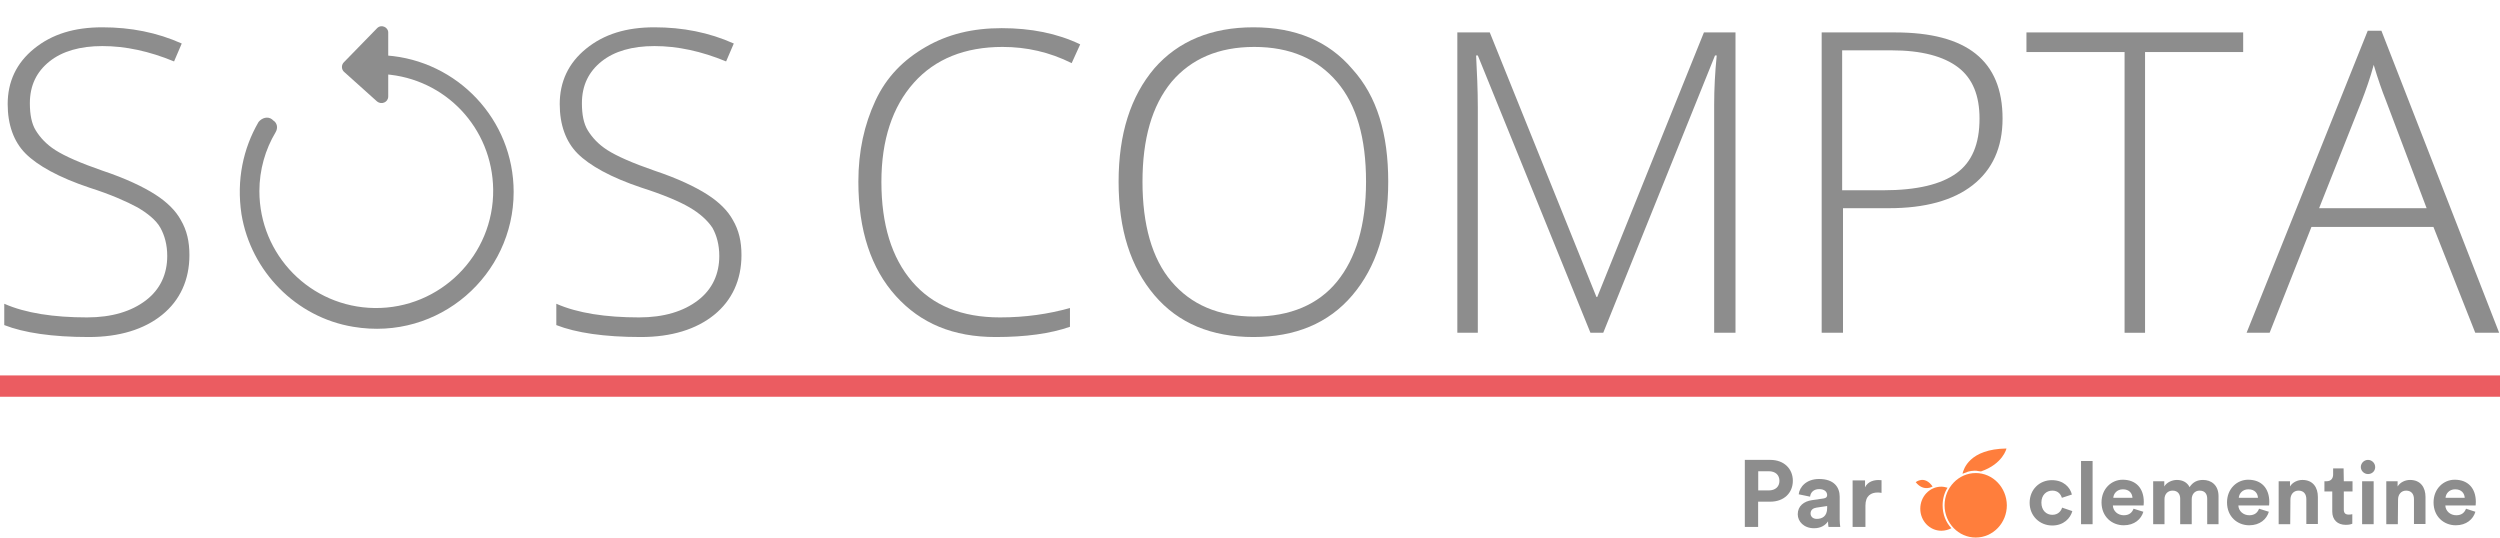
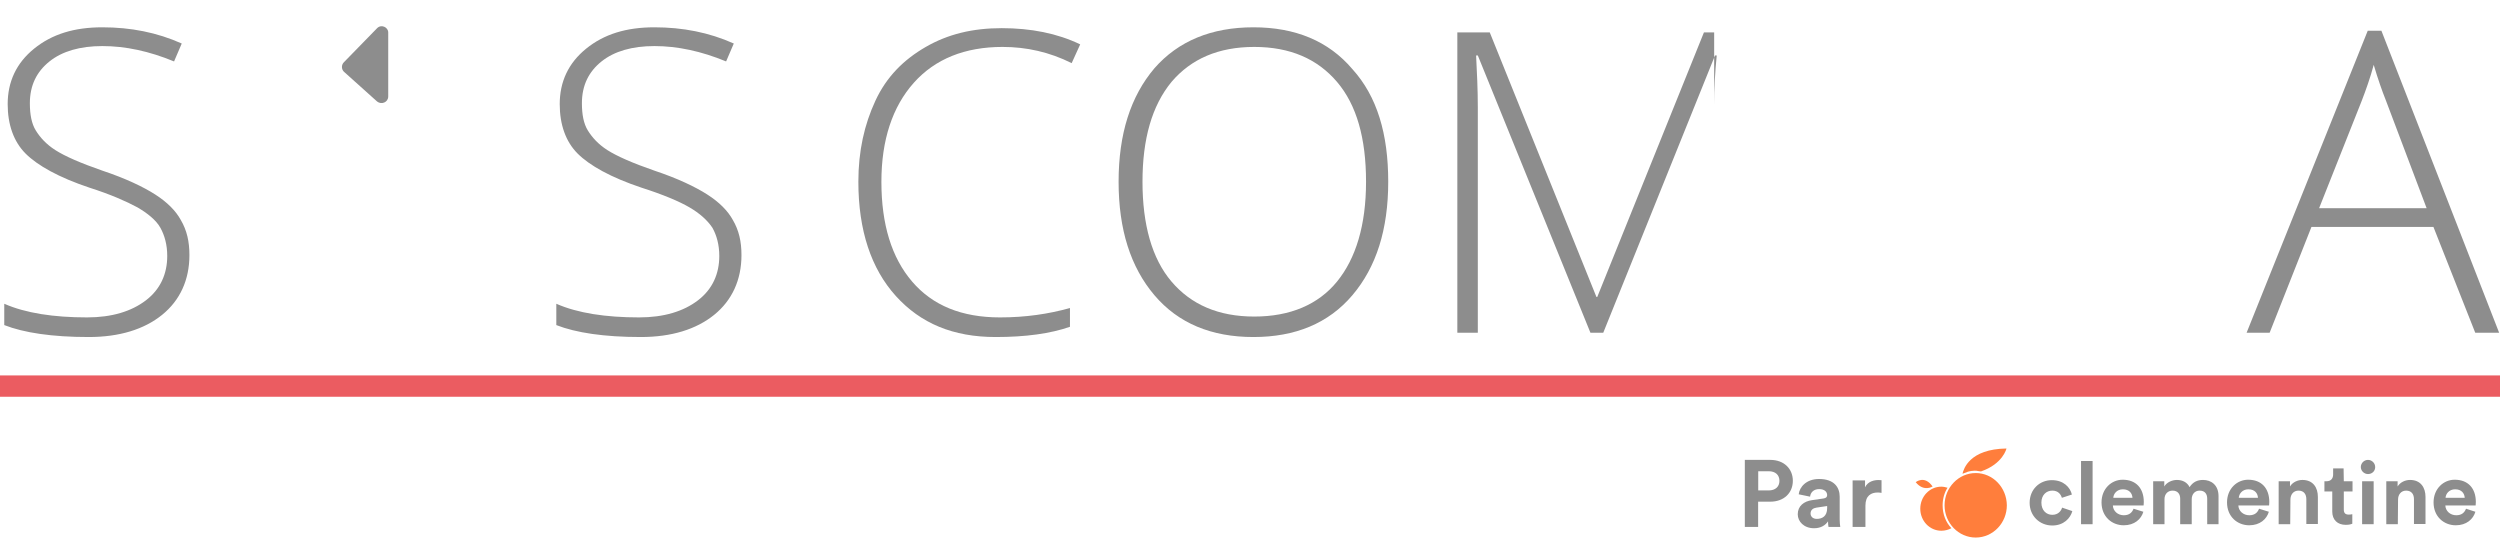
<svg xmlns="http://www.w3.org/2000/svg" width="293" height="63" viewBox="0 0 293 63" fill="none">
  <g clip-path="url(#clip0_1_6)">
    <path d="M117.5 5.5C113.1 5.5 109.6 6.9 107.1 9.7C104.6 12.5 103.3 16.4 103.3 21.3C103.3 26.3 104.5 30.2 106.9 33C109.3 35.8 112.7 37.2 117.2 37.2C120.2 37.2 122.9 36.8 125.4 36.1V38.3C123.1 39.1 120.2 39.5 116.7 39.5C111.7 39.5 107.9 37.9 105 34.7C102.1 31.5 100.6 27 100.6 21.3C100.6 17.7 101.3 14.6 102.6 11.8C103.9 9 105.9 7 108.5 5.5C111.1 4 114 3.3 117.4 3.3C120.8 3.3 123.9 3.9 126.6 5.2L125.6 7.4C123 6.1 120.3 5.5 117.5 5.5Z" fill="#8D8D8D" />
    <path d="M162.7 21.3C162.7 26.9 161.3 31.3 158.5 34.6C155.7 37.9 151.8 39.5 146.9 39.5C142 39.5 138.1 37.9 135.3 34.6C132.5 31.3 131.1 26.9 131.1 21.3C131.1 15.7 132.5 11.3 135.3 8C138.1 4.8 142 3.2 146.9 3.2C151.8 3.2 155.7 4.8 158.5 8.1C161.4 11.3 162.7 15.7 162.7 21.3ZM133.9 21.3C133.9 26.3 135 30.3 137.3 33C139.6 35.7 142.8 37.1 147 37.1C151.2 37.1 154.5 35.7 156.7 33C158.9 30.3 160.1 26.4 160.1 21.3C160.1 16.2 159 12.3 156.7 9.6C154.4 6.9 151.2 5.5 147 5.5C142.8 5.5 139.6 6.9 137.3 9.6C135 12.4 133.9 16.3 133.9 21.3Z" fill="#8D8D8D" />
-     <path d="M186.4 39L173.2 6.5H173C173.1 8.5 173.2 10.5 173.2 12.6V39H170.8V3.8H174.6L187.1 34.8H187.2L199.7 3.8H203.4V39H200.9V12.3C200.9 10.4 201 8.5 201.2 6.5H201L187.9 39H186.4Z" fill="#8D8D8D" />
-     <path d="M234.7 13.9C234.7 17.3 233.5 19.9 231.2 21.7C228.9 23.5 225.6 24.4 221.4 24.4H216V39H213.5V3.8H222.1C230.5 3.8 234.7 7.1 234.7 13.9ZM215.9 22.3H220.7C224.7 22.3 227.5 21.6 229.3 20.3C231.1 19 232 16.9 232 13.9C232 11.2 231.2 9.2 229.5 7.9C227.8 6.6 225.2 5.9 221.7 5.9H215.9V22.3Z" fill="#8D8D8D" />
-     <path d="M251.5 39H249V6.1H237.5V3.8H262.9V6.1H251.4V39H251.5Z" fill="#8D8D8D" />
+     <path d="M186.4 39L173.2 6.5H173C173.1 8.5 173.2 10.5 173.2 12.6V39H170.8V3.8H174.6L187.1 34.8H187.2L199.7 3.8H203.4H200.9V12.3C200.9 10.4 201 8.5 201.2 6.5H201L187.9 39H186.4Z" fill="#8D8D8D" />
    <path d="M285.2 26.6H270.9L266 39H263.3L277.5 3.6H279.1L292.9 39H290.1L285.2 26.6ZM271.8 24.4H284.4L279.6 11.7C279.2 10.7 278.7 9.3 278.2 7.6C277.8 9.1 277.3 10.5 276.8 11.8L271.8 24.4Z" fill="#8D8D8D" />
    <path d="M22.2 29.9C22.2 32.8 21.1 35.2 19 36.9C16.9 38.6 14 39.5 10.4 39.5C6.1 39.5 2.8 39 0.5 38.1V35.6C3 36.7 6.3 37.2 10.2 37.2C13.1 37.2 15.4 36.5 17.1 35.2C18.8 33.9 19.6 32.1 19.6 30C19.6 28.7 19.3 27.6 18.8 26.7C18.3 25.8 17.3 25 16.1 24.3C14.8 23.6 13 22.8 10.5 22C6.9 20.8 4.4 19.4 3 18C1.6 16.6 0.9 14.6 0.9 12.2C0.9 9.6 1.9 7.4 4 5.7C6.1 4 8.7 3.2 12 3.2C15.3 3.2 18.4 3.8 21.3 5.1L20.4 7.2C17.5 6 14.7 5.4 12 5.4C9.4 5.4 7.3 6 5.8 7.2C4.3 8.4 3.5 10 3.5 12.1C3.5 13.4 3.7 14.5 4.2 15.3C4.7 16.1 5.4 16.9 6.5 17.6C7.6 18.3 9.4 19.1 12 20C14.7 20.9 16.8 21.9 18.2 22.8C19.6 23.7 20.6 24.7 21.2 25.8C21.9 27 22.2 28.3 22.2 29.9Z" fill="#8D8D8D" />
    <mask id="mask0_1_6" style="mask-type:luminance" maskUnits="userSpaceOnUse" x="24" y="0" width="41" height="40">
      <path d="M64.4 0H24.9V39.5H64.4V0Z" fill="white" />
    </mask>
    <g mask="url(#mask0_1_6)">
      <mask id="mask1_1_6" style="mask-type:luminance" maskUnits="userSpaceOnUse" x="24" y="0" width="41" height="40">
        <mask id="mask2_1_6" style="mask-type:luminance" maskUnits="userSpaceOnUse" x="24" y="0" width="41" height="40">
          <path d="M64.4 0H24.9V39.5H64.4V0Z" fill="white" />
        </mask>
        <g mask="url(#mask2_1_6)">
-           <path d="M64.4 0H24.9V39.5H64.4V0Z" fill="white" />
-         </g>
+           </g>
      </mask>
      <g mask="url(#mask1_1_6)">
        <path d="M44.1 7.5C44.1 8.2 44.5 8.6 45.1 8.7C52.2 9.2 57.7 15 57.8 22.2C57.9 29.9 51.6 36.2 43.9 36.1C36.4 36 30.4 29.9 30.4 22.4C30.4 19.9 31.1 17.5 32.3 15.5C32.6 15 32.5 14.4 32 14.1L31.9 14C31.4 13.6 30.7 13.8 30.3 14.3C28.5 17.4 27.7 21.1 28.3 25.1C29.4 31.8 34.7 37.2 41.4 38.3C51.5 40 60.2 32.2 60.2 22.5C60.2 14 53.6 7.1 45.3 6.5C44.7 6.4 44.1 6.9 44.1 7.5Z" fill="#8D8D8D" />
      </g>
      <mask id="mask3_1_6" style="mask-type:luminance" maskUnits="userSpaceOnUse" x="24" y="0" width="41" height="40">
        <mask id="mask4_1_6" style="mask-type:luminance" maskUnits="userSpaceOnUse" x="24" y="0" width="41" height="40">
          <path d="M64.4 0H24.9V39.5H64.4V0Z" fill="white" />
        </mask>
        <g mask="url(#mask4_1_6)">
          <path d="M64.4 0H24.9V39.5H64.4V0Z" fill="white" />
        </g>
      </mask>
      <g mask="url(#mask3_1_6)">
        <path d="M40.3 7.3L44.2 3.3C44.7 2.8 45.5 3.2 45.5 3.8V11.3C45.5 12 44.7 12.3 44.2 11.9L40.3 8.4C40 8.1 40 7.6 40.3 7.3Z" fill="#8D8D8D" />
      </g>
    </g>
    <path d="M86.9 29.9C86.9 32.8 85.8 35.2 83.7 36.9C81.6 38.6 78.7 39.5 75.1 39.5C70.8 39.5 67.5 39 65.2 38.1V35.6C67.7 36.7 71 37.2 74.9 37.2C77.8 37.2 80.1 36.5 81.8 35.2C83.5 33.9 84.3 32.1 84.3 30C84.3 28.7 84 27.6 83.5 26.7C82.9 25.8 82 25 80.8 24.3C79.6 23.6 77.7 22.8 75.2 22C71.6 20.8 69.1 19.4 67.7 18C66.3 16.6 65.6 14.6 65.6 12.2C65.6 9.6 66.6 7.4 68.7 5.7C70.8 4 73.4 3.2 76.7 3.2C80 3.2 83.1 3.8 86 5.1L85.1 7.2C82.2 6 79.4 5.4 76.7 5.4C74.1 5.4 72 6 70.5 7.2C69 8.4 68.2 10 68.2 12.1C68.2 13.4 68.4 14.5 68.9 15.3C69.4 16.1 70.1 16.9 71.2 17.6C72.3 18.3 74.1 19.1 76.7 20C79.4 20.9 81.5 21.9 82.9 22.8C84.3 23.7 85.3 24.7 85.9 25.8C86.6 27 86.9 28.3 86.9 29.9Z" fill="#8D8D8D" />
    <path d="M293 44H-2.1V46.5H293V44Z" fill="#EB5C61" />
    <path d="M239.251 58.906C239.251 59.826 239.839 60.337 240.528 60.337C241.218 60.337 241.575 59.877 241.677 59.493L242.877 59.902C242.648 60.746 241.856 61.589 240.528 61.589C239.047 61.589 237.873 60.464 237.873 58.931C237.873 57.373 239.022 56.274 240.477 56.274C241.856 56.274 242.622 57.117 242.826 57.96L241.652 58.343C241.524 57.935 241.218 57.5 240.528 57.5C239.839 57.5 239.251 58.011 239.251 58.906Z" fill="#8D8D8D" />
    <path d="M243.898 61.438V54.028H245.252V61.438H243.898Z" fill="#8D8D8D" />
    <path d="M251.202 59.979C250.946 60.848 250.155 61.563 248.904 61.563C247.525 61.563 246.299 60.567 246.299 58.88C246.299 57.27 247.474 56.223 248.776 56.223C250.333 56.223 251.253 57.219 251.253 58.829C251.253 59.033 251.227 59.238 251.227 59.238H247.627C247.652 59.902 248.214 60.388 248.904 60.388C249.542 60.388 249.874 60.081 250.053 59.621L251.202 59.979ZM249.925 58.343C249.899 57.833 249.567 57.347 248.801 57.347C248.087 57.347 247.703 57.883 247.678 58.343H249.925Z" fill="#8D8D8D" />
    <path d="M252.351 61.436V56.402H253.654V57.015C253.934 56.53 254.573 56.249 255.135 56.249C255.824 56.249 256.36 56.555 256.616 57.092C257.024 56.479 257.535 56.249 258.199 56.249C259.118 56.249 260.012 56.811 260.012 58.165V61.436H258.684V58.446C258.684 57.91 258.429 57.501 257.79 57.501C257.203 57.501 256.871 57.961 256.871 58.498V61.436H255.518V58.446C255.518 57.91 255.237 57.501 254.624 57.501C254.037 57.501 253.679 57.935 253.679 58.498V61.436H252.351Z" fill="#8D8D8D" />
    <path d="M265.91 59.979C265.655 60.848 264.863 61.563 263.612 61.563C262.233 61.563 261.007 60.567 261.007 58.88C261.007 57.27 262.182 56.223 263.484 56.223C265.042 56.223 265.961 57.219 265.961 58.829C265.961 59.033 265.935 59.238 265.935 59.238H262.335C262.361 59.902 262.922 60.388 263.612 60.388C264.25 60.388 264.582 60.081 264.761 59.621L265.91 59.979ZM264.633 58.343C264.608 57.833 264.276 57.347 263.51 57.347C262.795 57.347 262.412 57.883 262.386 58.343H264.633Z" fill="#8D8D8D" />
    <path d="M268.413 61.436H267.059V56.402H268.387V57.015C268.693 56.504 269.306 56.249 269.842 56.249C271.094 56.249 271.655 57.143 271.655 58.242V61.41H270.302V58.498C270.302 57.935 270.021 57.501 269.383 57.501C268.796 57.501 268.438 57.961 268.438 58.549L268.413 61.436Z" fill="#8D8D8D" />
    <path d="M274.694 56.402H275.716V57.603H274.694V59.724C274.694 60.158 274.899 60.311 275.282 60.311C275.435 60.311 275.639 60.286 275.69 60.26V61.385C275.563 61.436 275.333 61.512 274.924 61.512C273.954 61.512 273.341 60.925 273.341 59.954V57.603H272.422V56.402H272.677C273.213 56.402 273.443 56.044 273.443 55.61V54.894H274.669L274.694 56.402Z" fill="#8D8D8D" />
    <path d="M277.529 53.899C277.989 53.899 278.372 54.282 278.372 54.742C278.372 55.202 278.015 55.56 277.529 55.56C277.07 55.56 276.687 55.176 276.687 54.742C276.687 54.282 277.07 53.899 277.529 53.899ZM276.84 61.437V56.403H278.193V61.437H276.84Z" fill="#8D8D8D" />
    <path d="M281.026 61.436H279.673V56.402H281V57.015C281.307 56.504 281.92 56.249 282.456 56.249C283.707 56.249 284.269 57.143 284.269 58.242V61.41H282.916V58.498C282.916 57.935 282.635 57.501 281.996 57.501C281.409 57.501 281.052 57.961 281.052 58.549L281.026 61.436Z" fill="#8D8D8D" />
    <path d="M290.116 59.979C289.861 60.848 289.069 61.563 287.818 61.563C286.439 61.563 285.213 60.567 285.213 58.88C285.213 57.27 286.388 56.223 287.69 56.223C289.248 56.223 290.167 57.219 290.167 58.829C290.167 59.033 290.142 59.238 290.142 59.238H286.593C286.618 59.902 287.18 60.388 287.869 60.388C288.508 60.388 288.839 60.081 289.018 59.621L290.116 59.979ZM288.865 58.343C288.839 57.833 288.508 57.347 287.741 57.347C287.027 57.347 286.644 57.883 286.618 58.343H288.865Z" fill="#8D8D8D" />
    <path d="M224.521 56.512C224.521 56.512 225.552 55.651 226.5 57.016C226.5 57.016 225.469 57.688 224.521 56.512Z" fill="#FF7E3C" />
    <path d="M230.005 55.525C230.129 54.979 230.809 52.627 235.16 52.564C235.16 52.564 234.748 54.37 232.17 55.252C232.046 55.231 231.943 55.231 231.861 55.21C231.31 55.069 230.603 55.294 230.603 55.294C230.583 55.294 230.583 55.294 230.562 55.315C230.376 55.378 230.191 55.462 230.005 55.525Z" fill="#FF7E3C" />
    <path d="M231.553 55.441C229.553 55.441 227.903 57.141 227.903 59.22C227.903 61.299 229.532 63 231.553 63C233.573 63 235.202 61.299 235.202 59.22C235.182 57.141 233.573 55.441 231.553 55.441Z" fill="#FF7E3C" />
    <path d="M227.675 59.221C227.675 58.465 227.882 57.73 228.253 57.163C228.026 57.1 227.779 57.037 227.531 57.037C226.15 57.037 225.057 58.192 225.057 59.62C225.057 61.048 226.15 62.203 227.531 62.203C227.964 62.203 228.376 62.077 228.706 61.909C228.047 61.216 227.675 60.271 227.675 59.221Z" fill="#FF7E3C" />
    <path d="M206.064 57.478V55.229H207.296C208.076 55.229 208.55 55.661 208.55 56.359C208.55 57.035 208.076 57.478 207.296 57.478H206.064ZM207.488 58.796C209.07 58.796 210.121 57.777 210.121 56.348C210.121 54.929 209.07 53.899 207.488 53.899H204.494V61.755H206.053V58.796H207.488Z" fill="#8D8D8D" />
    <path d="M210.696 60.27C210.696 61.123 211.419 61.91 212.605 61.91C213.43 61.91 213.961 61.533 214.244 61.101C214.244 61.312 214.266 61.611 214.3 61.755H215.679C215.645 61.566 215.611 61.179 215.611 60.89V58.209C215.611 57.112 214.956 56.137 213.193 56.137C211.701 56.137 210.899 57.079 210.809 57.932L212.142 58.209C212.187 57.733 212.549 57.323 213.204 57.323C213.837 57.323 214.142 57.644 214.142 58.032C214.142 58.22 214.04 58.375 213.724 58.42L212.357 58.619C211.43 58.752 210.696 59.295 210.696 60.27ZM212.922 60.813C212.436 60.813 212.198 60.503 212.198 60.181C212.198 59.76 212.504 59.55 212.888 59.494L214.142 59.306V59.55C214.142 60.514 213.554 60.813 212.922 60.813Z" fill="#8D8D8D" />
    <path d="M220.516 56.281C220.403 56.27 220.29 56.259 220.165 56.259C219.691 56.259 218.922 56.392 218.583 57.112V56.303H217.126V61.755H218.629V59.262C218.629 58.087 219.295 57.722 220.064 57.722C220.199 57.722 220.346 57.733 220.516 57.766V56.281Z" fill="#8D8D8D" />
  </g>
  <defs>
    <clipPath id="clip0_1_6">
      <rect width="293" height="63" fill="white" />
    </clipPath>
  </defs>
</svg>